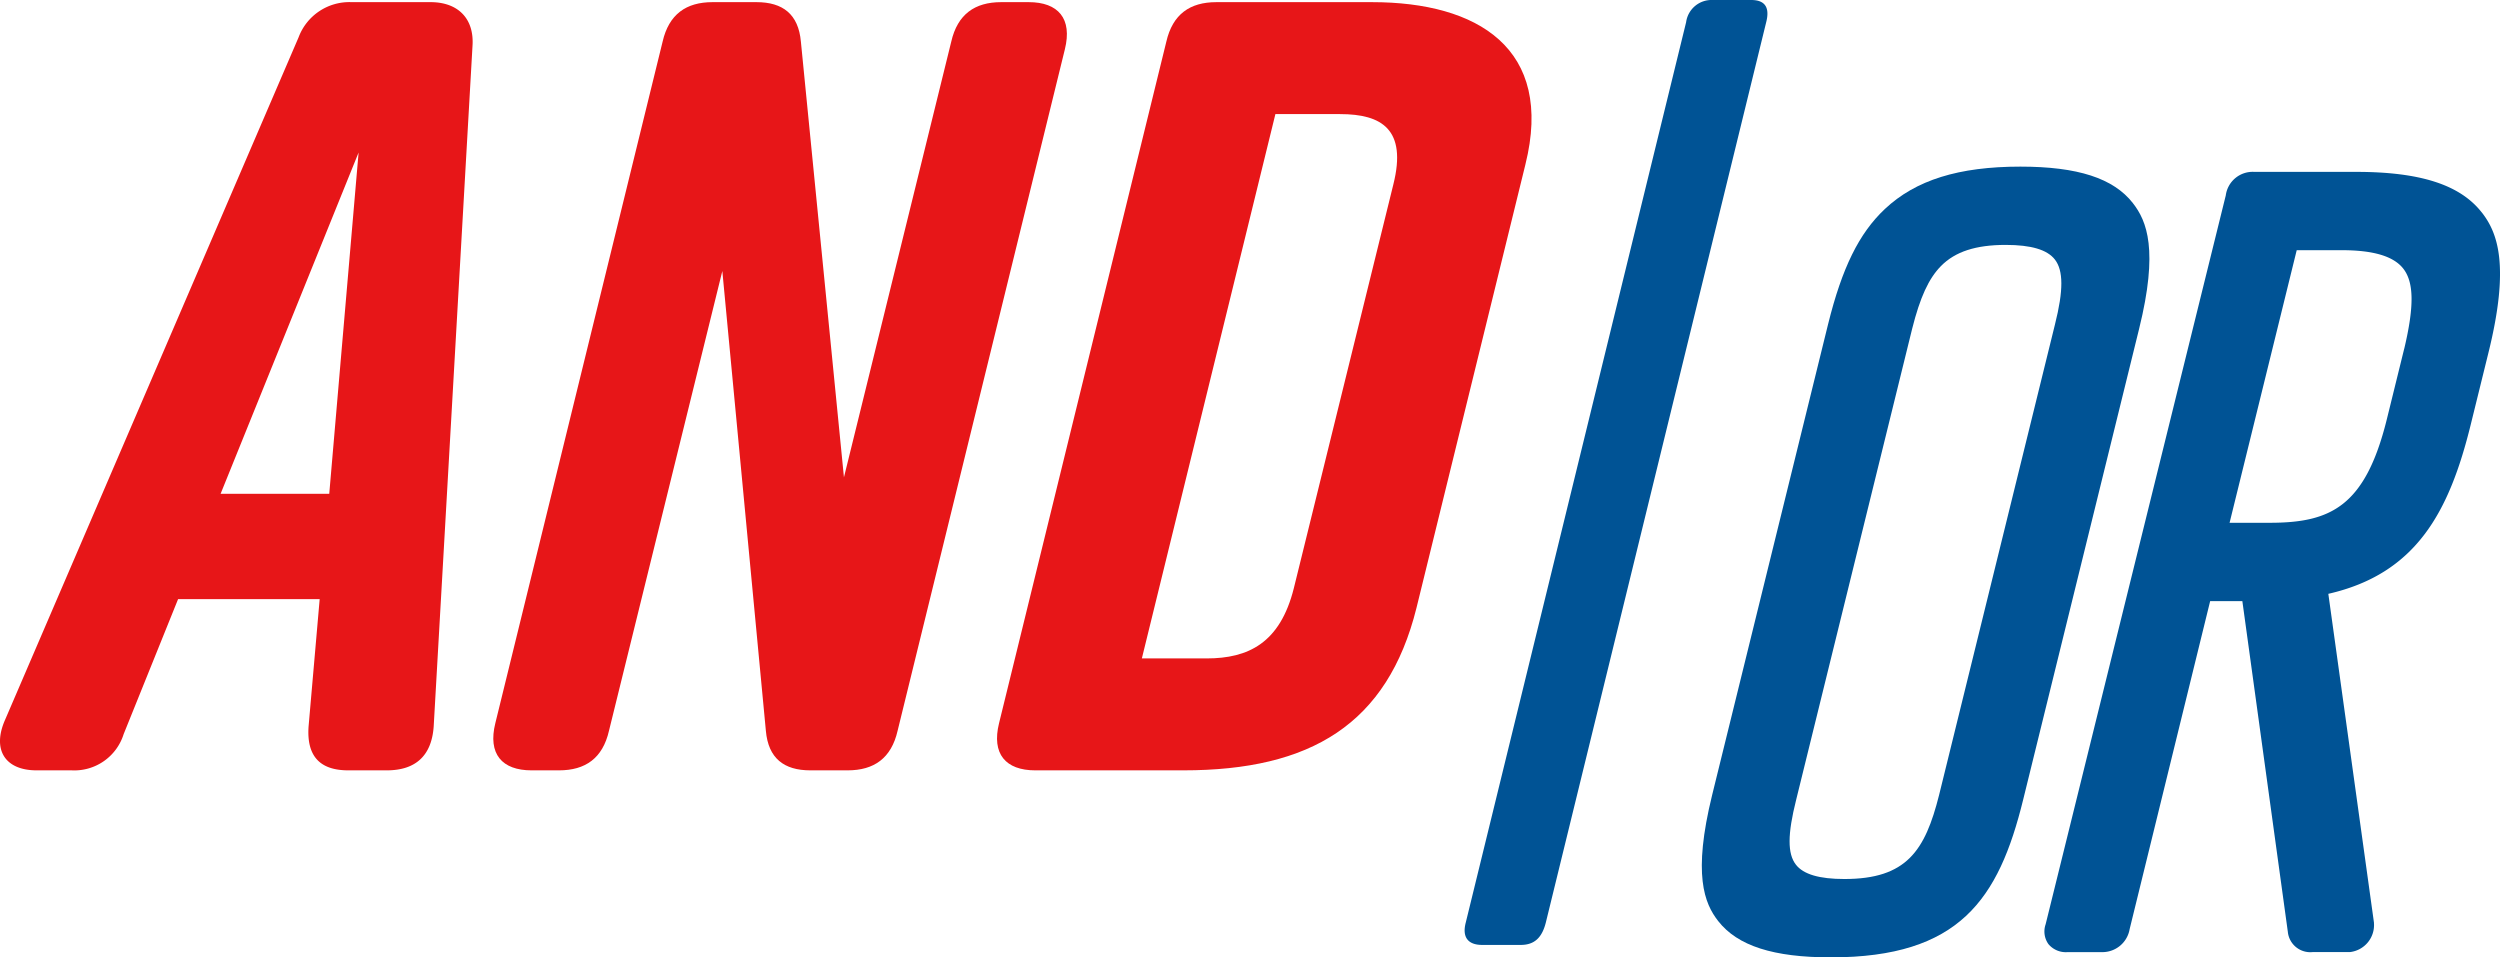
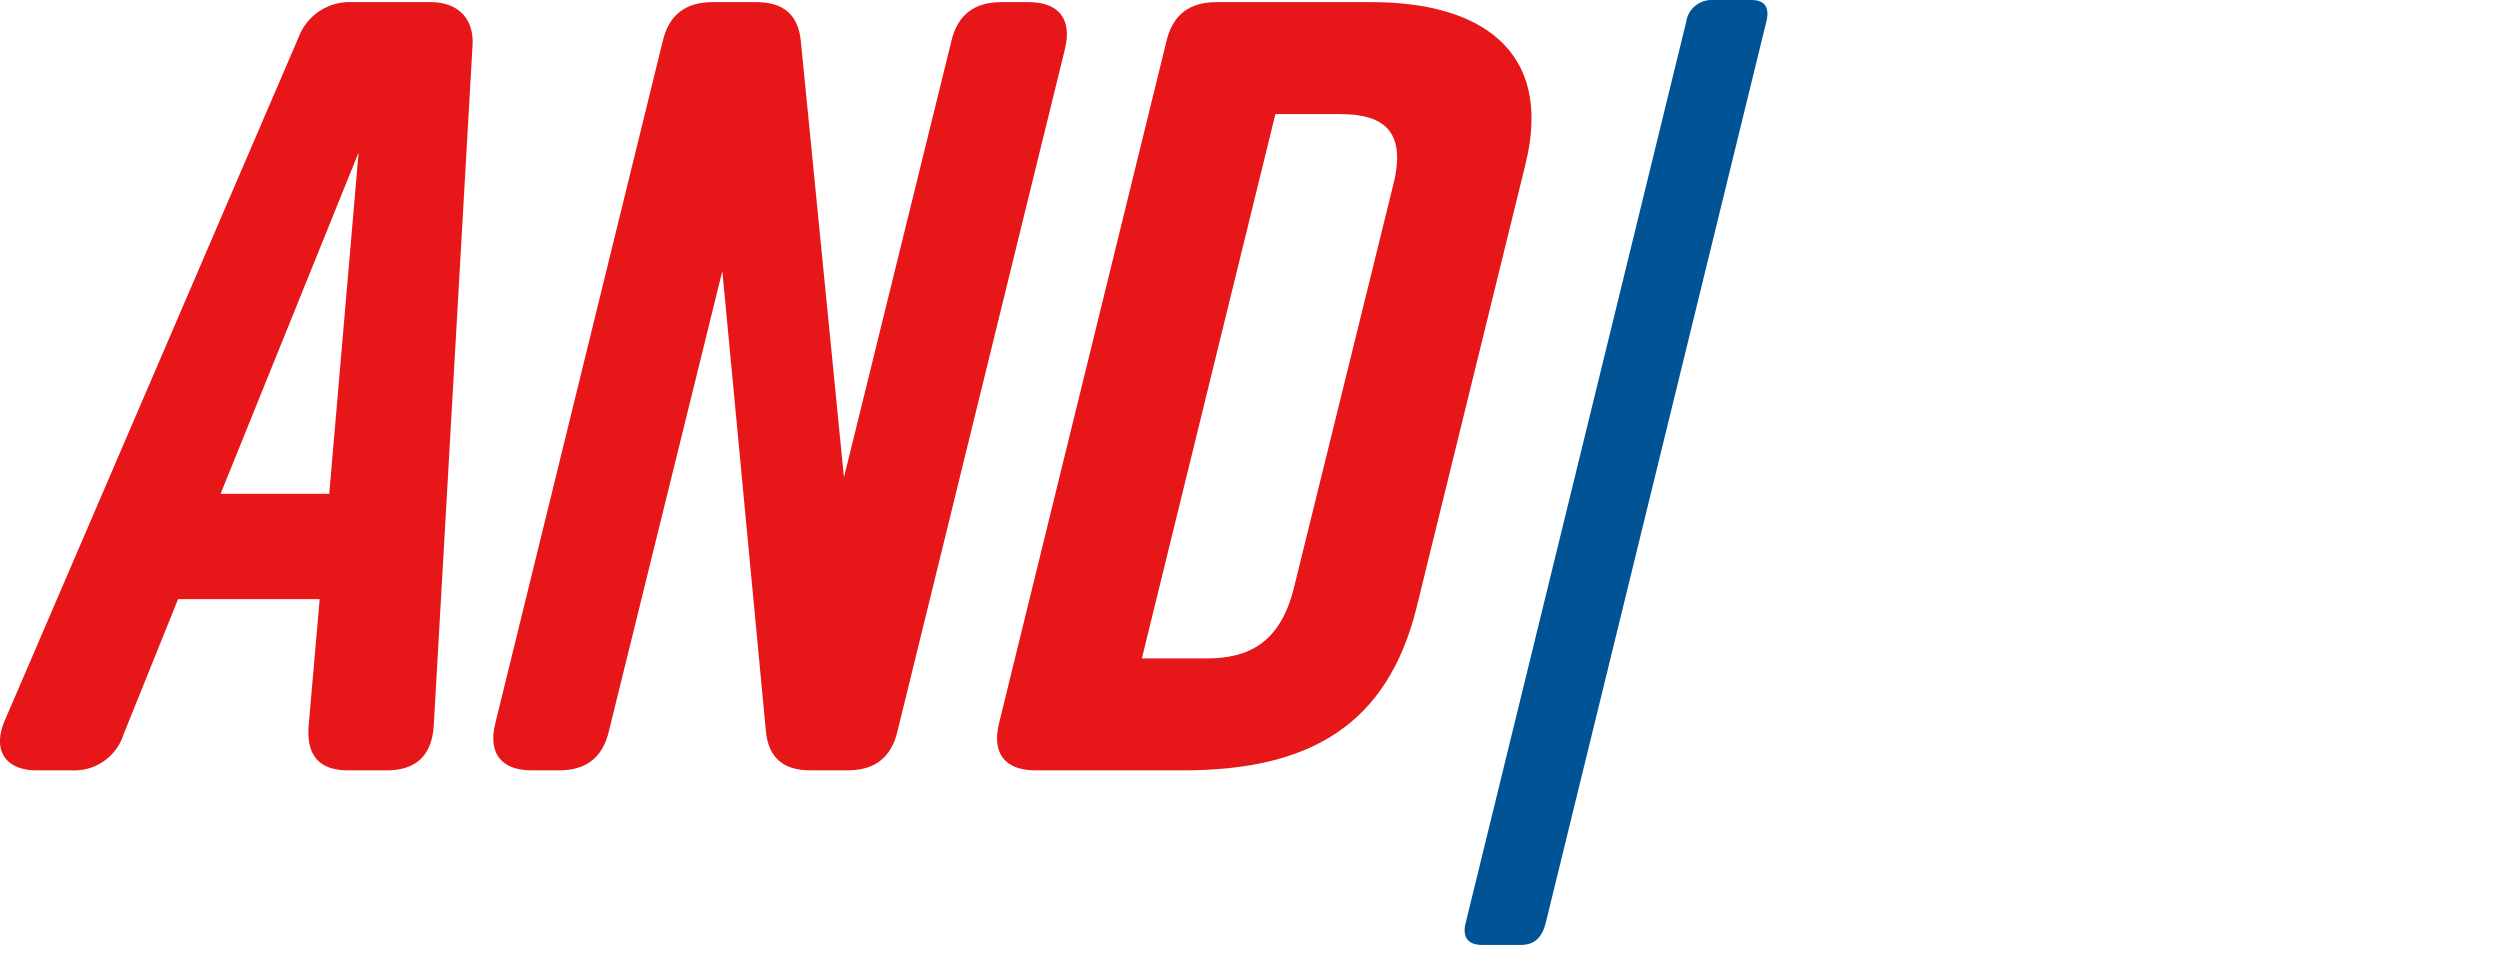
<svg xmlns="http://www.w3.org/2000/svg" id="logo" width="321.49" height="123.112" viewBox="0 0 321.49 123.112">
  <defs>
    <clipPath id="clip-path">
      <rect id="Rectangle_6" data-name="Rectangle 6" width="321.49" height="123.112" fill="none" />
    </clipPath>
  </defs>
  <g id="Group_2" data-name="Group 2" clip-path="url(#clip-path)">
    <path id="Path_39" data-name="Path 39" d="M55.771,93.584c-.266,3.81-2.37,5.645-6.039,5.645H44.792c-3.67,0-5.376-1.835-5.11-5.645l1.427-16.37H22.9l-7,17.358a6.643,6.643,0,0,1-6.677,4.657H4.712c-4.093,0-5.74-2.681-4.062-6.491L38.4,4.958A6.97,6.97,0,0,1,45.208.441H55.369c3.528,0,5.638,2.116,5.392,5.645ZM42.34,63.666l3.775-43.891L28.368,63.666Z" transform="translate(0 -0.165)" fill="#e71618" />
    <path id="Path_40" data-name="Path 40" d="M109.732,99.229H106.2c-3.811,0-5.638-2.116-4.656-6.068l21.511-87.64c.811-3.528,3.036-5.08,6.423-5.08h5.646c3.387,0,5.4,1.552,5.713,5.08l5.537,56.028,13.8-56.028c.81-3.528,3.036-5.08,6.424-5.08h3.528c3.811,0,5.638,2.116,4.657,6.068l-21.511,87.64c-.812,3.528-3.036,5.08-6.424,5.08h-4.8c-3.387,0-5.4-1.552-5.713-5.08l-5.6-59.132L116.156,94.149c-.812,3.528-3.036,5.08-6.424,5.08" transform="translate(-37.846 -0.165)" fill="#e71618" />
    <path id="Path_41" data-name="Path 41" d="M272.647,21.328,258.641,78.343c-3.728,14.959-13.6,20.886-29.968,20.886H209.621c-3.811,0-5.638-2.116-4.657-6.068L226.475,5.522c.812-3.528,3.036-5.08,6.424-5.08h20.04c13.548,0,23.436,5.927,19.708,20.886m-23.82-6.492H240.5l-17.173,70h8.327c5.363,0,9.453-1.975,11.217-9.032l12.8-51.934c1.764-7.056-1.486-9.032-6.848-9.032" transform="translate(-76.489 -0.165)" fill="#e71618" />
    <path id="Path_42" data-name="Path 42" d="M311.147,118.654c-.489,1.906-1.442,2.859-3.218,2.859h-4.97c-1.776,0-2.6-.953-2.108-2.859L329.192,2.859A3.3,3.3,0,0,1,332.588,0h4.971q2.663,0,1.93,2.859Z" transform="translate(-112.364)" fill="#005395" />
-     <path id="Path_43" data-name="Path 43" d="M404.838,38.9c-2.5-3.2-7.1-4.691-14.47-4.691-7.927,0-13.459,1.729-17.412,5.44-3.326,3.123-5.514,7.559-7.316,14.834l-14.908,60.537c-2.508,10.208-1.011,13.925.785,16.216,2.492,3.179,7.095,4.659,14.484,4.659,16.514,0,21.572-7.435,24.727-20.277l14.907-60.535c2.514-10.149,1.007-13.877-.8-16.184m-10.01,15.578-14.909,60.542c-1.8,7.163-4.182,10.8-12.172,10.8-3.232,0-5.271-.6-6.236-1.839-1.1-1.409-1.089-3.909.031-8.359l14.909-60.542c1.023-4.066,2.133-6.486,3.71-8.085,1.828-1.854,4.474-2.718,8.327-2.718,3.268,0,5.336.615,6.322,1.88,1.1,1.416,1.11,3.982.018,8.317" transform="translate(-130.558 -12.782)" fill="#005395" />
-     <path id="Path_44" data-name="Path 44" d="M475.991,40.5c-2.781-3.556-7.909-5.212-16.14-5.212H446.744a3.49,3.49,0,0,0-3.666,3.02l-23.167,93.735a2.806,2.806,0,0,0,.36,2.55,2.913,2.913,0,0,0,2.471,1.03h4.324a3.557,3.557,0,0,0,3.648-2.953L441.068,90.49h4.141l5.853,42.562,0,.026.005.026a2.9,2.9,0,0,0,3.156,2.517h4.8l.068-.008a3.494,3.494,0,0,0,3.042-3.729l0-.061-.009-.06-5.859-42.215c11.351-2.591,15.561-10.595,18.314-21.767l2.264-9.188c2.824-11.379,1.155-15.533-.85-18.1m-9.963,17.507-2.261,9.177c-2.786,11.188-7.252,13.235-15.045,13.235h-5.157L452.2,45.358h5.775c4.072,0,6.66.77,7.913,2.353,1.392,1.76,1.435,4.838.145,10.295" transform="translate(-156.851 -13.185)" fill="#005395" />
  </g>
</svg>